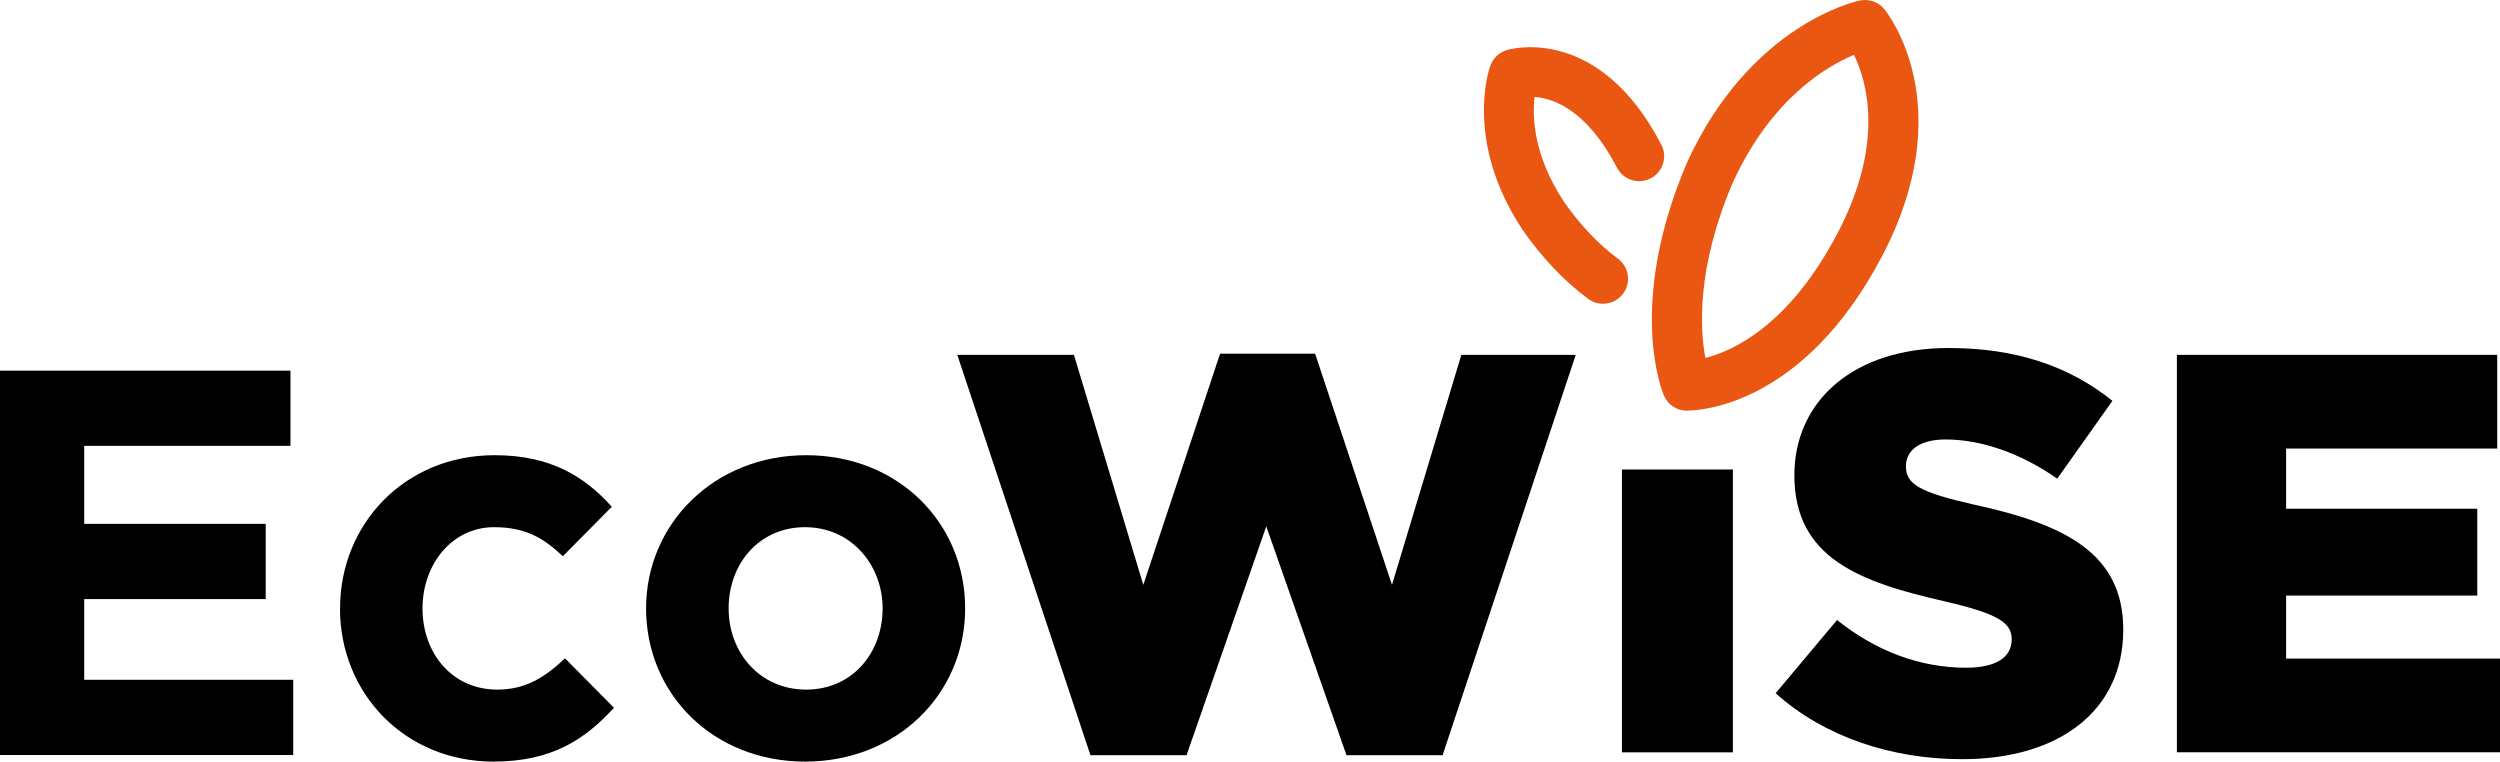
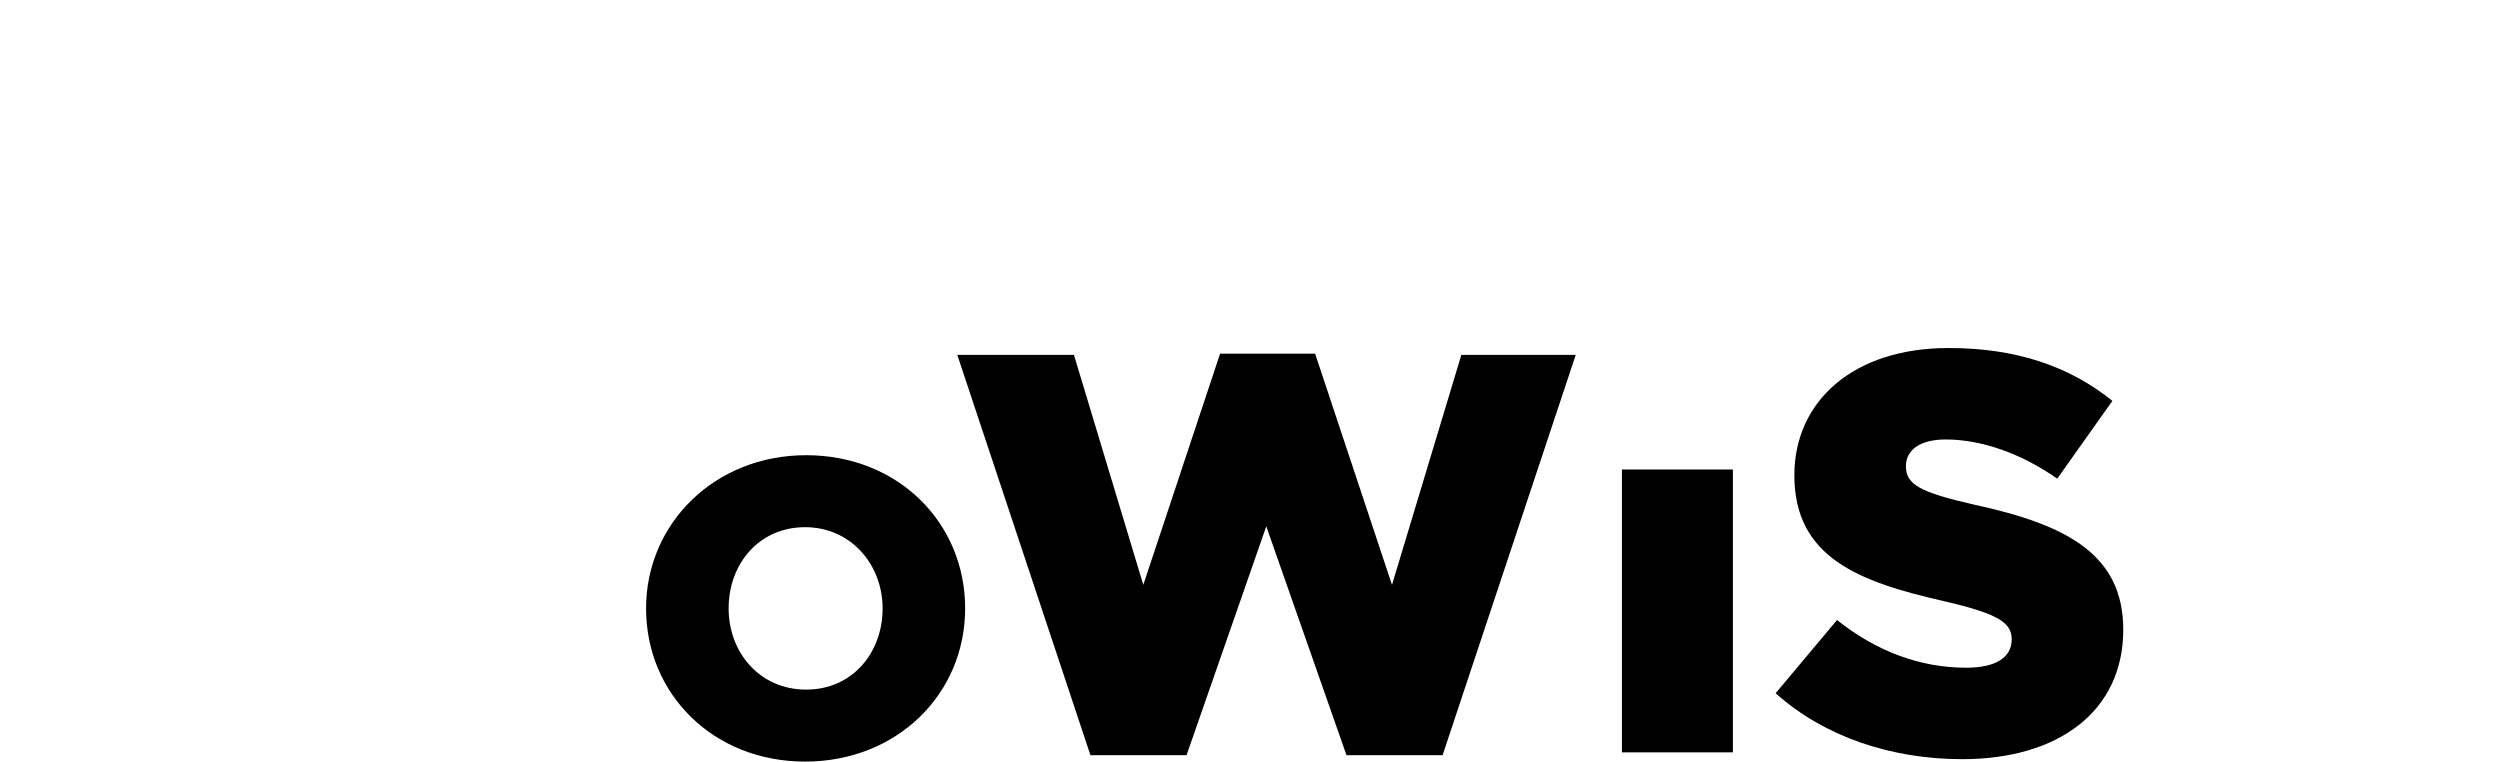
<svg xmlns="http://www.w3.org/2000/svg" fill="none" viewBox="0 0 151 46" height="46" width="151">
-   <path fill="black" d="M0 22.388H17.544V26.931H5.086V31.641H16.049V36.184H5.086V41.059H17.71V45.603H0V22.388Z" />
-   <path fill="black" d="M20.54 36.747C20.54 31.671 24.428 27.494 29.876 27.494C33.23 27.494 35.29 28.756 36.952 30.61L33.995 33.596C32.898 32.57 31.835 31.842 29.841 31.842C27.318 31.842 25.52 34.063 25.52 36.747C25.52 39.431 27.283 41.652 30.038 41.652C31.735 41.652 32.898 40.924 34.127 39.763L37.082 42.748C35.355 44.638 33.361 46 29.806 46C24.458 46 20.535 41.889 20.535 36.747H20.54Z" />
  <path fill="black" d="M39.023 36.747C39.023 31.641 43.143 27.494 48.692 27.494C54.241 27.494 58.295 31.57 58.295 36.747C58.295 41.924 54.176 46 48.627 46C43.077 46 39.023 41.919 39.023 36.747ZM53.31 36.747C53.31 34.129 51.416 31.842 48.627 31.842C45.837 31.842 44.009 34.063 44.009 36.747C44.009 39.431 45.902 41.652 48.692 41.652C51.482 41.652 53.31 39.431 53.31 36.747Z" />
  <path fill="black" d="M57.82 21.433H64.865L69.055 35.325L73.693 21.362H79.433L84.076 35.325L88.266 21.433H95.175L87.133 45.613H81.327L76.483 31.791L71.668 45.613H65.862L57.82 21.433Z" />
  <path fill="black" d="M97.965 28.358H104.667V45.442H97.965V28.358Z" />
  <path fill="black" d="M107.246 41.873L110.957 37.45C113.329 39.34 115.973 40.33 118.758 40.33C120.545 40.33 121.507 39.712 121.507 38.617C121.507 37.621 120.717 37.074 117.453 36.32C112.332 35.154 108.379 33.711 108.379 28.705C108.379 24.247 111.919 21.02 117.695 21.02C121.784 21.02 124.982 22.116 127.59 24.212L124.257 28.911C122.056 27.368 119.649 26.544 117.519 26.544C115.902 26.544 115.117 27.228 115.117 28.157C115.117 29.253 115.943 29.736 119.276 30.489C124.811 31.691 128.245 33.475 128.245 38.033C128.245 42.939 124.362 45.854 118.521 45.854C114.261 45.854 110.202 44.517 107.251 41.873H107.246Z" />
-   <path fill="black" d="M131.484 21.433H150.831V27.092H138.081V30.726H149.628V35.973H138.081V39.778H151.003V45.437H131.484V21.433Z" />
-   <path fill="#E95712" d="M101.906 24.805C101.876 24.805 101.855 24.805 101.845 24.805C101.256 24.79 100.732 24.433 100.501 23.891C100.405 23.669 98.23 18.397 101.896 9.818C105.698 1.5 112.063 0.087 112.335 0.032C112.889 -0.083 113.458 0.118 113.815 0.555C114.007 0.791 118.458 6.405 113.654 15.517C108.9 24.534 102.631 24.8 101.911 24.8L101.906 24.805ZM111.977 3.314C110.336 3.998 106.982 5.948 104.66 11.034C102.455 16.191 102.681 19.895 103.004 21.619C104.696 21.192 108.059 19.649 110.975 14.11C113.855 8.647 112.758 4.907 111.977 3.309V3.314Z" />
-   <path fill="#E95712" d="M96.821 18.347C96.509 18.347 96.192 18.251 95.925 18.05C94.495 16.995 93.165 15.598 91.982 13.909C88.401 8.526 89.953 4.133 90.023 3.952C90.184 3.51 90.547 3.168 91 3.028C91.227 2.957 96.554 1.444 100.346 8.742C100.729 9.481 100.442 10.391 99.702 10.773C98.961 11.155 98.05 10.868 97.667 10.129C95.839 6.606 93.79 5.933 92.687 5.857C92.546 7.063 92.621 9.411 94.48 12.21C95.457 13.602 96.554 14.763 97.722 15.623C98.392 16.12 98.533 17.06 98.04 17.734C97.743 18.131 97.284 18.347 96.826 18.347H96.821Z" />
</svg>